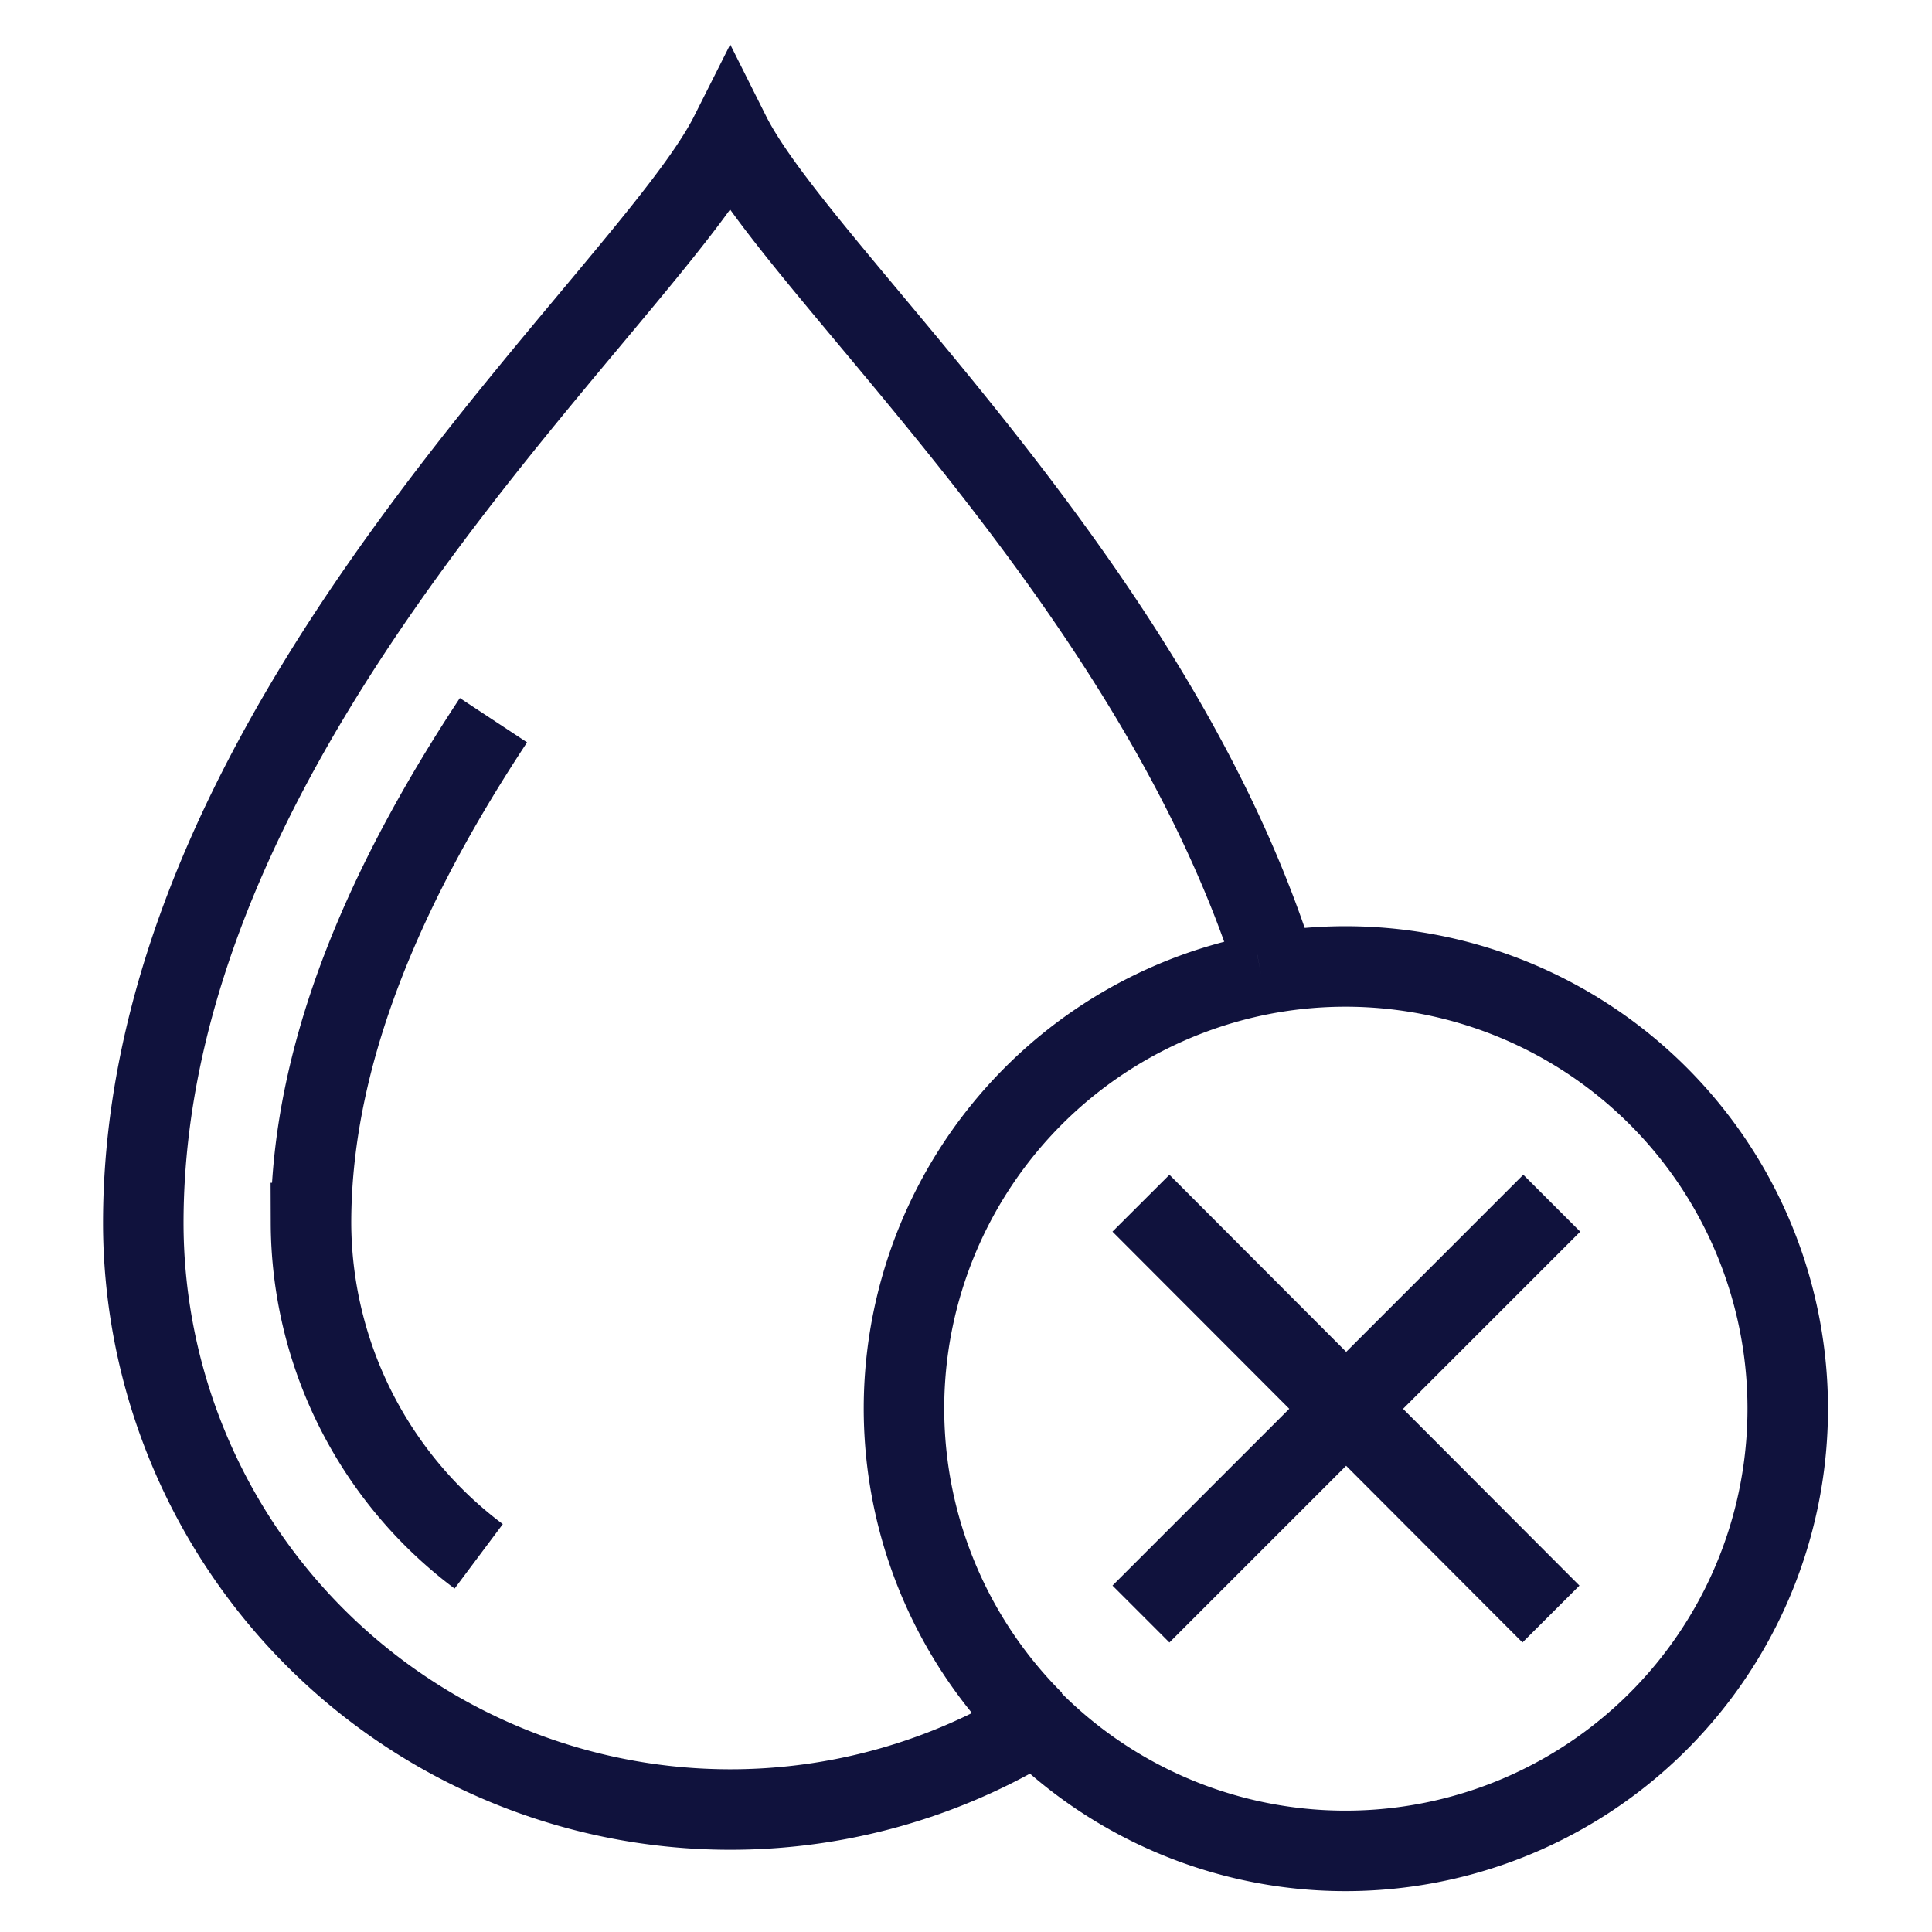
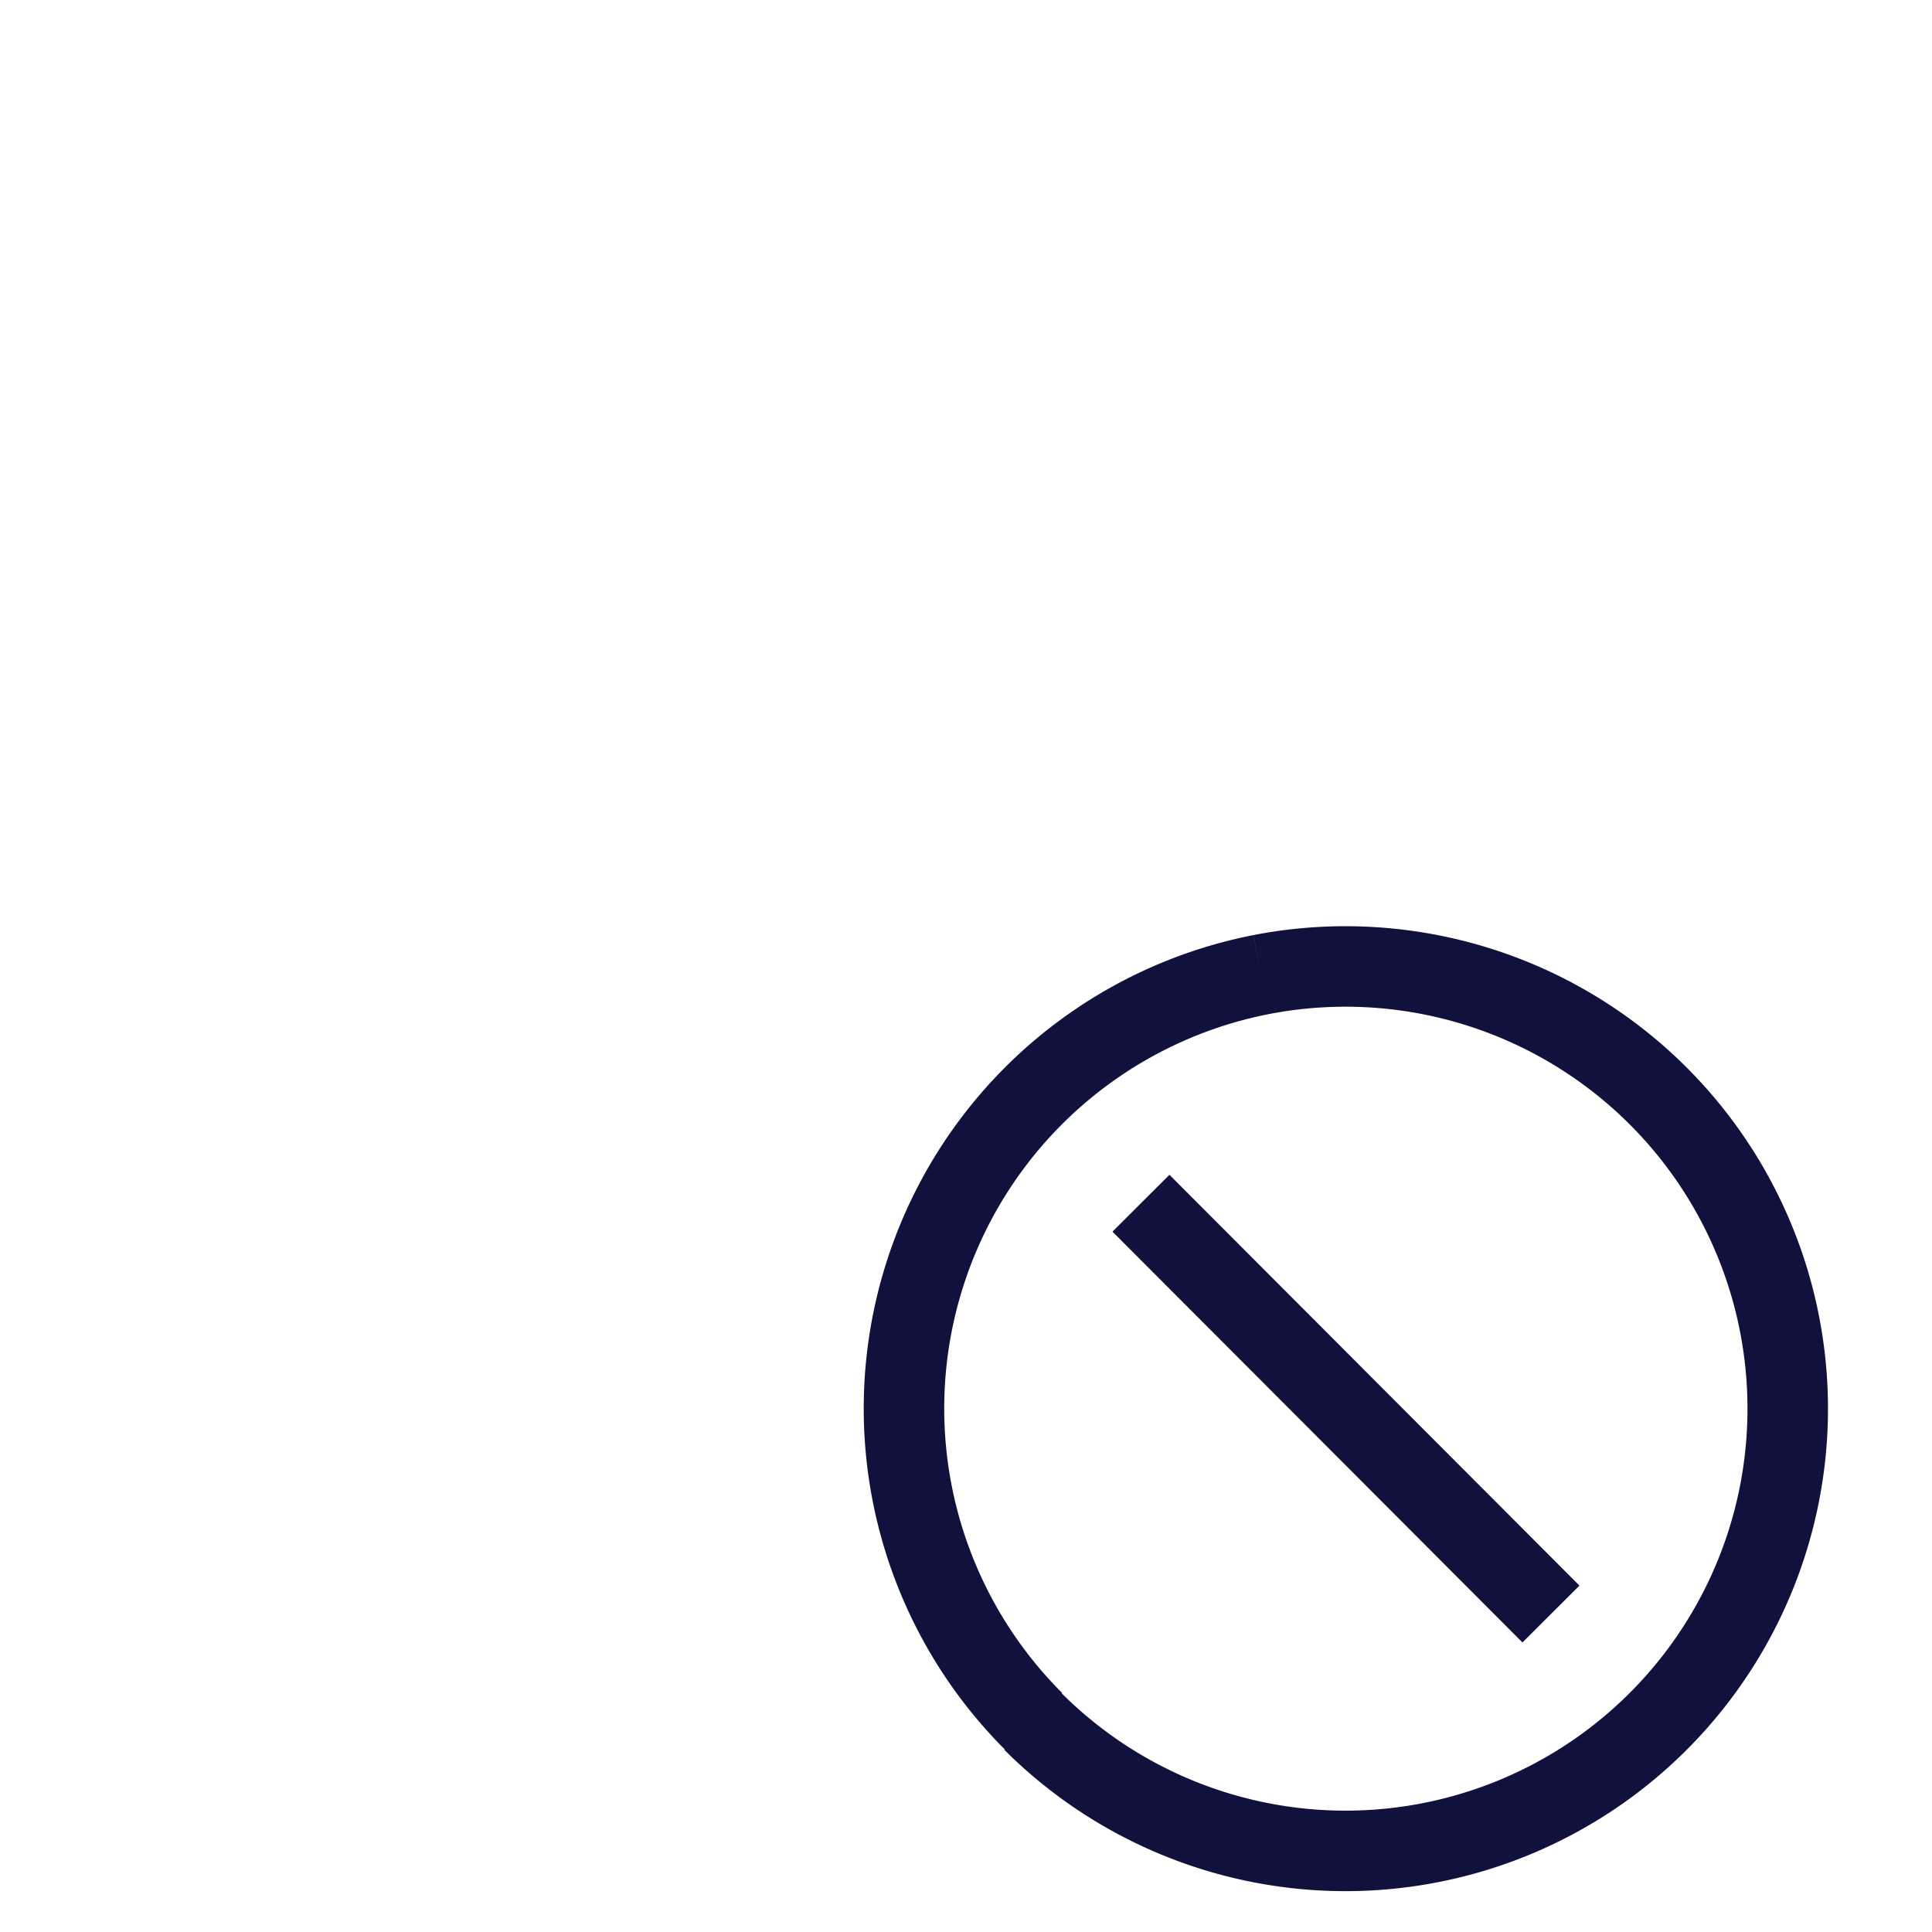
<svg xmlns="http://www.w3.org/2000/svg" id="Layer_1" data-name="Layer 1" viewBox="0 0 72 72">
  <defs>
    <style>.cls-1{fill:none;stroke:#10123d;stroke-miterlimit:10;stroke-width:3px;}</style>
  </defs>
-   <path class="cls-1" d="M18.39,26.84c-3.74,5.67-6.8,12.12-6.8,18.74A15.58,15.58,0,0,0,17.84,58M47.32,35.41C42.59,21.31,29.74,10.05,27.21,5,24.08,11.22,5.34,26.84,5.34,45.58A21.88,21.88,0,0,0,38.59,64.25" />
-   <path class="cls-1" d="M38.52,64.15A16.48,16.48,0,0,1,47,36.32m0,0a16.48,16.48,0,1,1-8.51,27.83m19.31-4L42.52,44.84m15.31,0L42.52,60.15" />
+   <path class="cls-1" d="M38.52,64.15A16.48,16.48,0,0,1,47,36.32m0,0a16.48,16.48,0,1,1-8.51,27.83m19.31-4L42.52,44.84m15.31,0" />
</svg>